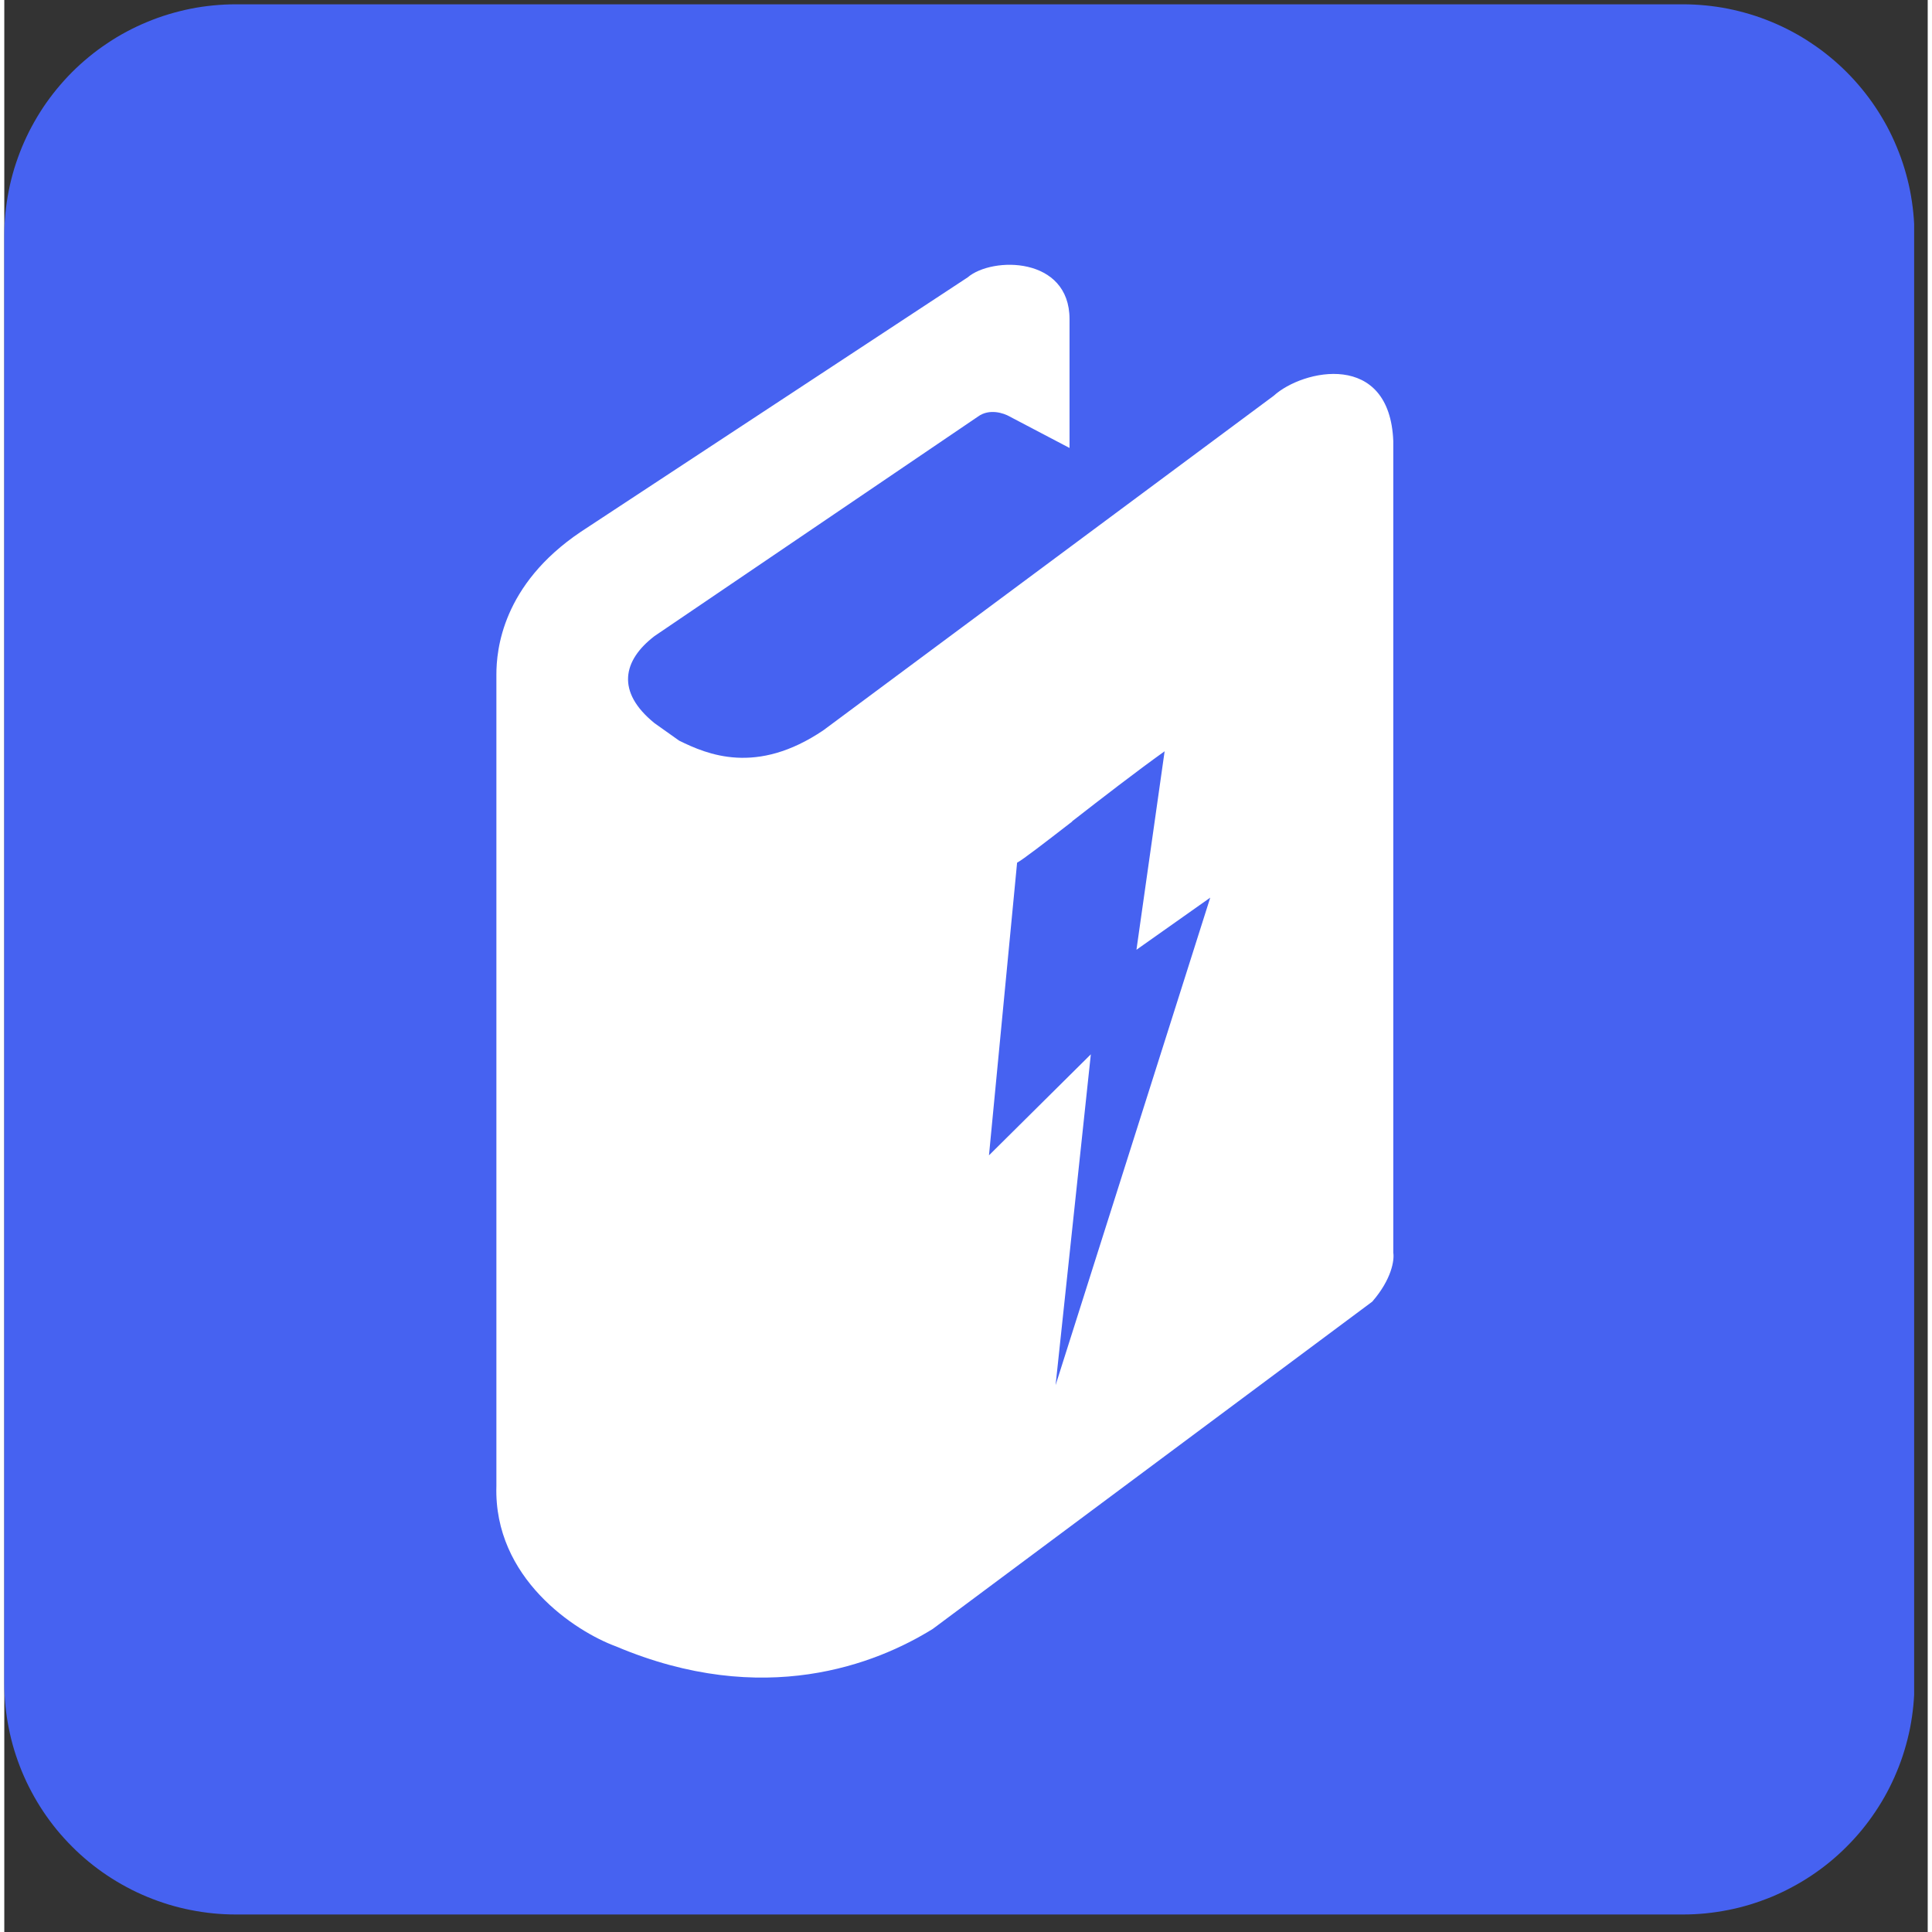
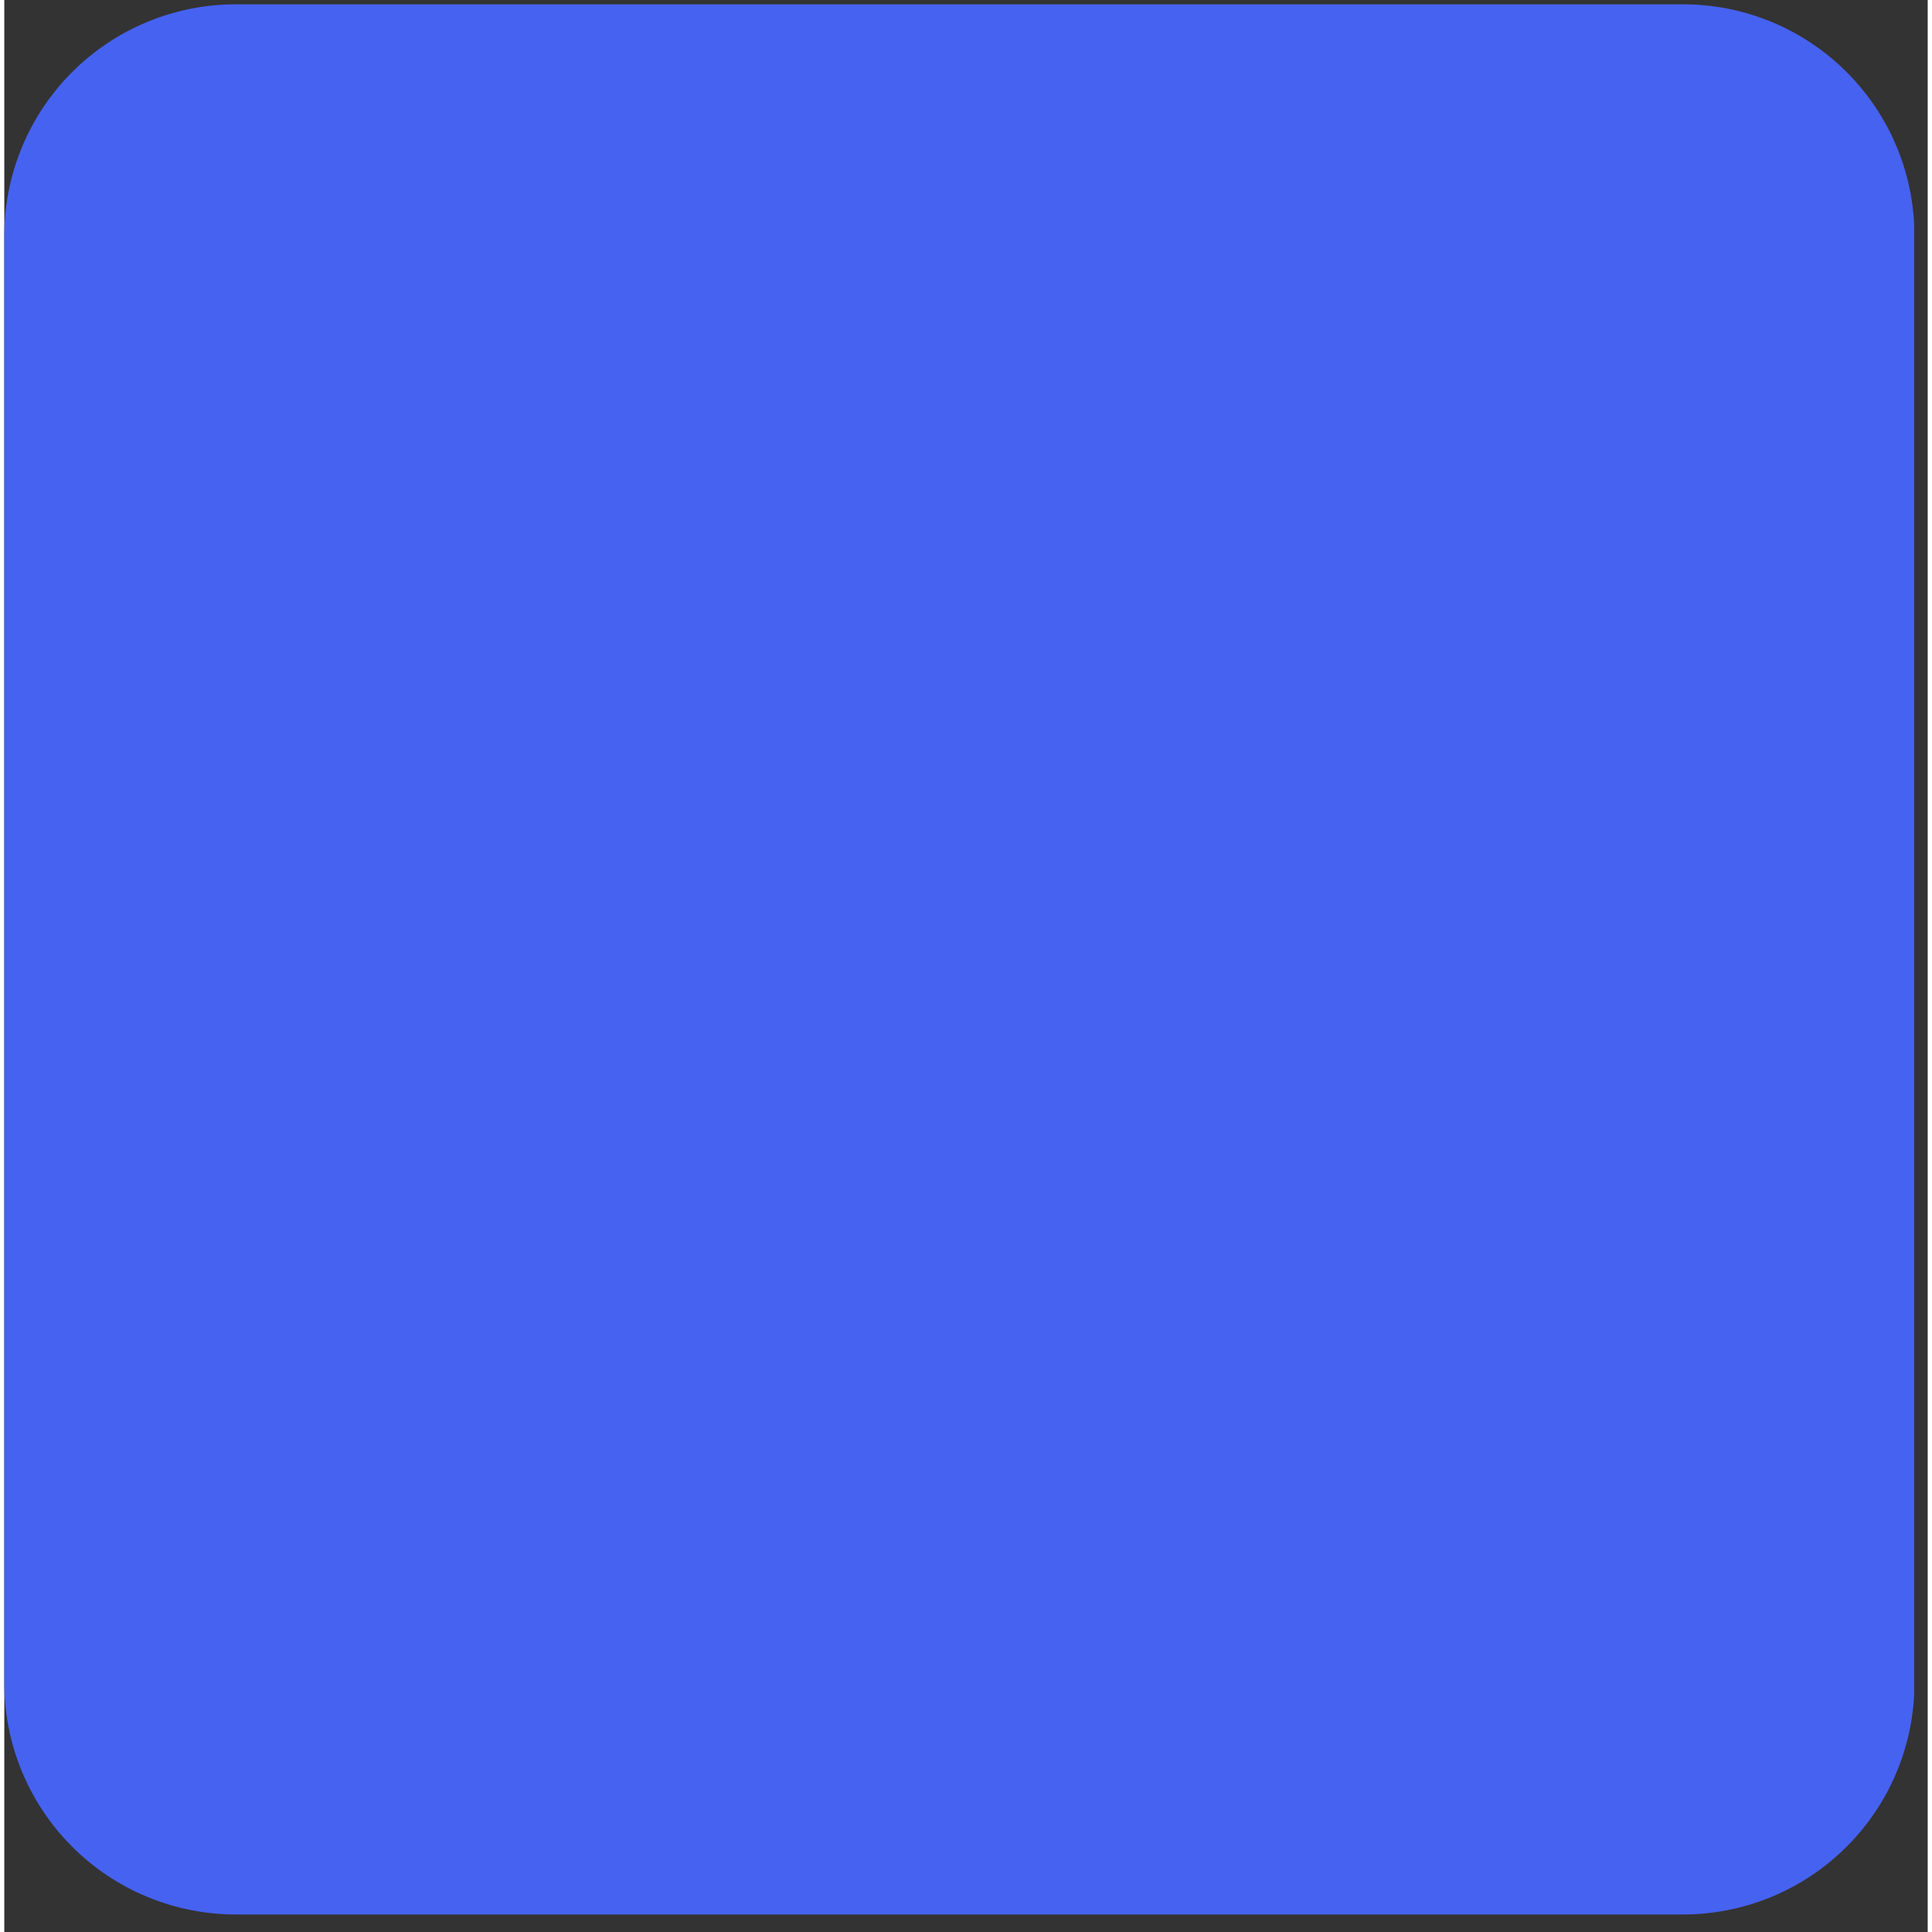
<svg xmlns="http://www.w3.org/2000/svg" width="189" zoomAndPan="magnify" viewBox="0 0 141.12 141.75" height="189" preserveAspectRatio="xMidYMid meet">
  <rect x="0" y="0" width="141.12" height="141.75" fill="#333333" stroke="none" />
  <defs>
    <clipPath id="0def3024f5">
      <path d="M 0 0.316 L 140.125 0.316 L 140.125 140.465 L 0 140.465 Z M 0 0.316 " />
    </clipPath>
  </defs>
  <g id="d21a213775">
    <g clip-rule="nonzero" clip-path="url(#0def3024f5)">
      <path style=" stroke:none;fill-rule:nonzero;fill:#4662f1;fill-opacity:1;" d="M 16.988 0.316 L 123.16 0.316 C 123.719 0.316 124.273 0.344 124.828 0.398 C 125.379 0.453 125.93 0.531 126.477 0.641 C 127.02 0.75 127.559 0.887 128.094 1.047 C 128.625 1.207 129.148 1.395 129.664 1.609 C 130.176 1.82 130.68 2.059 131.168 2.32 C 131.66 2.582 132.137 2.867 132.598 3.18 C 133.062 3.488 133.508 3.816 133.938 4.172 C 134.367 4.523 134.781 4.898 135.172 5.289 C 135.566 5.684 135.941 6.098 136.293 6.527 C 136.645 6.957 136.977 7.402 137.285 7.863 C 137.594 8.328 137.883 8.805 138.145 9.293 C 138.406 9.785 138.645 10.289 138.855 10.801 C 139.07 11.316 139.258 11.84 139.418 12.371 C 139.578 12.902 139.715 13.441 139.824 13.988 C 139.93 14.535 140.012 15.086 140.066 15.637 C 140.121 16.191 140.148 16.746 140.148 17.305 L 140.148 123.477 C 140.148 124.031 140.121 124.59 140.066 125.141 C 140.012 125.695 139.93 126.246 139.824 126.789 C 139.715 127.336 139.578 127.875 139.418 128.406 C 139.258 128.941 139.07 129.465 138.855 129.977 C 138.645 130.492 138.406 130.992 138.145 131.484 C 137.883 131.977 137.594 132.453 137.285 132.914 C 136.977 133.379 136.645 133.824 136.293 134.254 C 135.941 134.684 135.566 135.094 135.172 135.488 C 134.781 135.883 134.367 136.254 133.938 136.609 C 133.508 136.961 133.062 137.293 132.598 137.602 C 132.137 137.91 131.66 138.195 131.168 138.457 C 130.68 138.723 130.176 138.957 129.664 139.172 C 129.148 139.383 128.625 139.57 128.094 139.734 C 127.559 139.895 127.02 140.031 126.477 140.137 C 125.93 140.246 125.379 140.328 124.828 140.383 C 124.273 140.438 123.719 140.465 123.16 140.465 L 16.988 140.465 C 16.43 140.465 15.875 140.438 15.324 140.383 C 14.77 140.328 14.219 140.246 13.672 140.137 C 13.129 140.031 12.59 139.895 12.055 139.734 C 11.523 139.57 11 139.383 10.488 139.172 C 9.973 138.957 9.469 138.723 8.98 138.457 C 8.488 138.195 8.012 137.91 7.551 137.602 C 7.086 137.293 6.641 136.961 6.211 136.609 C 5.781 136.254 5.367 135.883 4.977 135.488 C 4.582 135.094 4.211 134.684 3.855 134.254 C 3.504 133.824 3.172 133.379 2.863 132.914 C 2.555 132.453 2.27 131.977 2.008 131.484 C 1.742 130.992 1.508 130.492 1.293 129.977 C 1.082 129.465 0.895 128.941 0.73 128.406 C 0.57 127.875 0.434 127.336 0.328 126.789 C 0.219 126.246 0.137 125.695 0.082 125.141 C 0.027 124.59 0 124.031 0 123.477 L 0 17.305 C 0 16.746 0.027 16.191 0.082 15.637 C 0.137 15.086 0.219 14.535 0.328 13.988 C 0.434 13.441 0.57 12.902 0.73 12.371 C 0.895 11.84 1.082 11.316 1.293 10.801 C 1.508 10.289 1.742 9.785 2.008 9.293 C 2.27 8.805 2.555 8.328 2.863 7.863 C 3.172 7.402 3.504 6.957 3.855 6.527 C 4.211 6.098 4.582 5.684 4.977 5.289 C 5.367 4.898 5.781 4.523 6.211 4.172 C 6.641 3.816 7.086 3.488 7.551 3.18 C 8.012 2.867 8.488 2.582 8.98 2.32 C 9.469 2.059 9.973 1.82 10.488 1.609 C 11 1.395 11.523 1.207 12.055 1.047 C 12.59 0.887 13.129 0.75 13.672 0.641 C 14.219 0.531 14.77 0.453 15.324 0.398 C 15.875 0.344 16.43 0.316 16.988 0.316 Z M 16.988 0.316 " />
    </g>
-     <path style=" stroke:none;fill-rule:evenodd;fill:#ffffff;fill-opacity:1;" d="M 42.297 39.02 L 70.68 20.352 C 72.484 18.809 78.156 18.809 78.156 23.414 L 78.156 32.867 L 73.766 30.562 C 73.332 30.305 72.266 29.957 71.441 30.562 L 47.707 46.668 C 45.383 48.449 44.863 50.754 47.707 53.059 L 49.512 54.34 C 51.578 55.359 55.184 56.902 60.098 53.578 L 93.129 29.043 C 95.281 27.086 101.648 25.719 101.91 32.367 L 101.91 91.914 C 101.996 92.438 101.801 93.848 100.367 95.5 L 68.117 119.516 C 63.988 122.078 55.727 125.383 44.883 120.797 C 41.863 119.688 35.906 115.777 36.105 109.039 L 36.105 49.492 C 36.105 47.711 36.516 42.91 42.297 39.02 Z M 78.328 60.273 C 80.48 58.598 83.09 56.578 85.133 55.121 L 83.066 69.684 L 88.48 65.859 L 77.133 101.629 L 79.719 77.355 L 72.246 84.766 L 74.309 63.293 C 74.699 63.098 76.332 61.836 78.352 60.273 Z M 78.328 60.273 " />
  </g>
</svg>